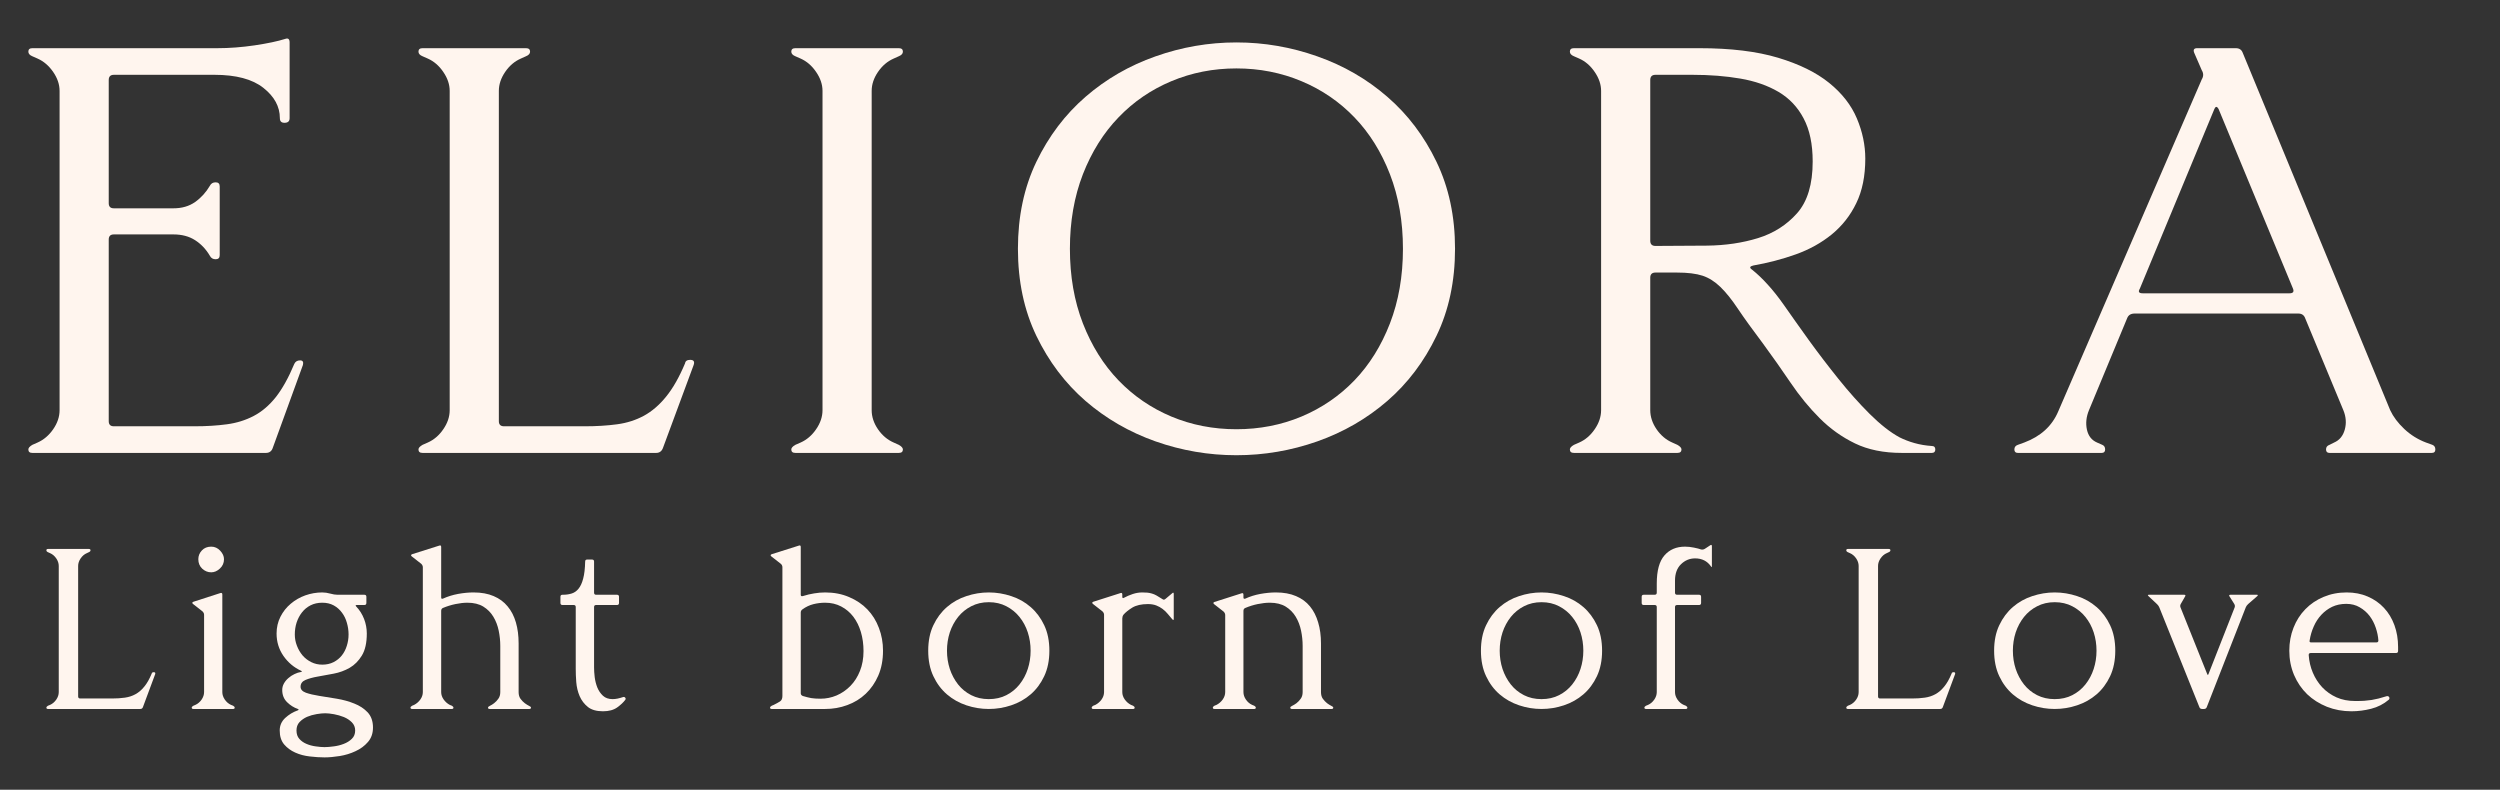
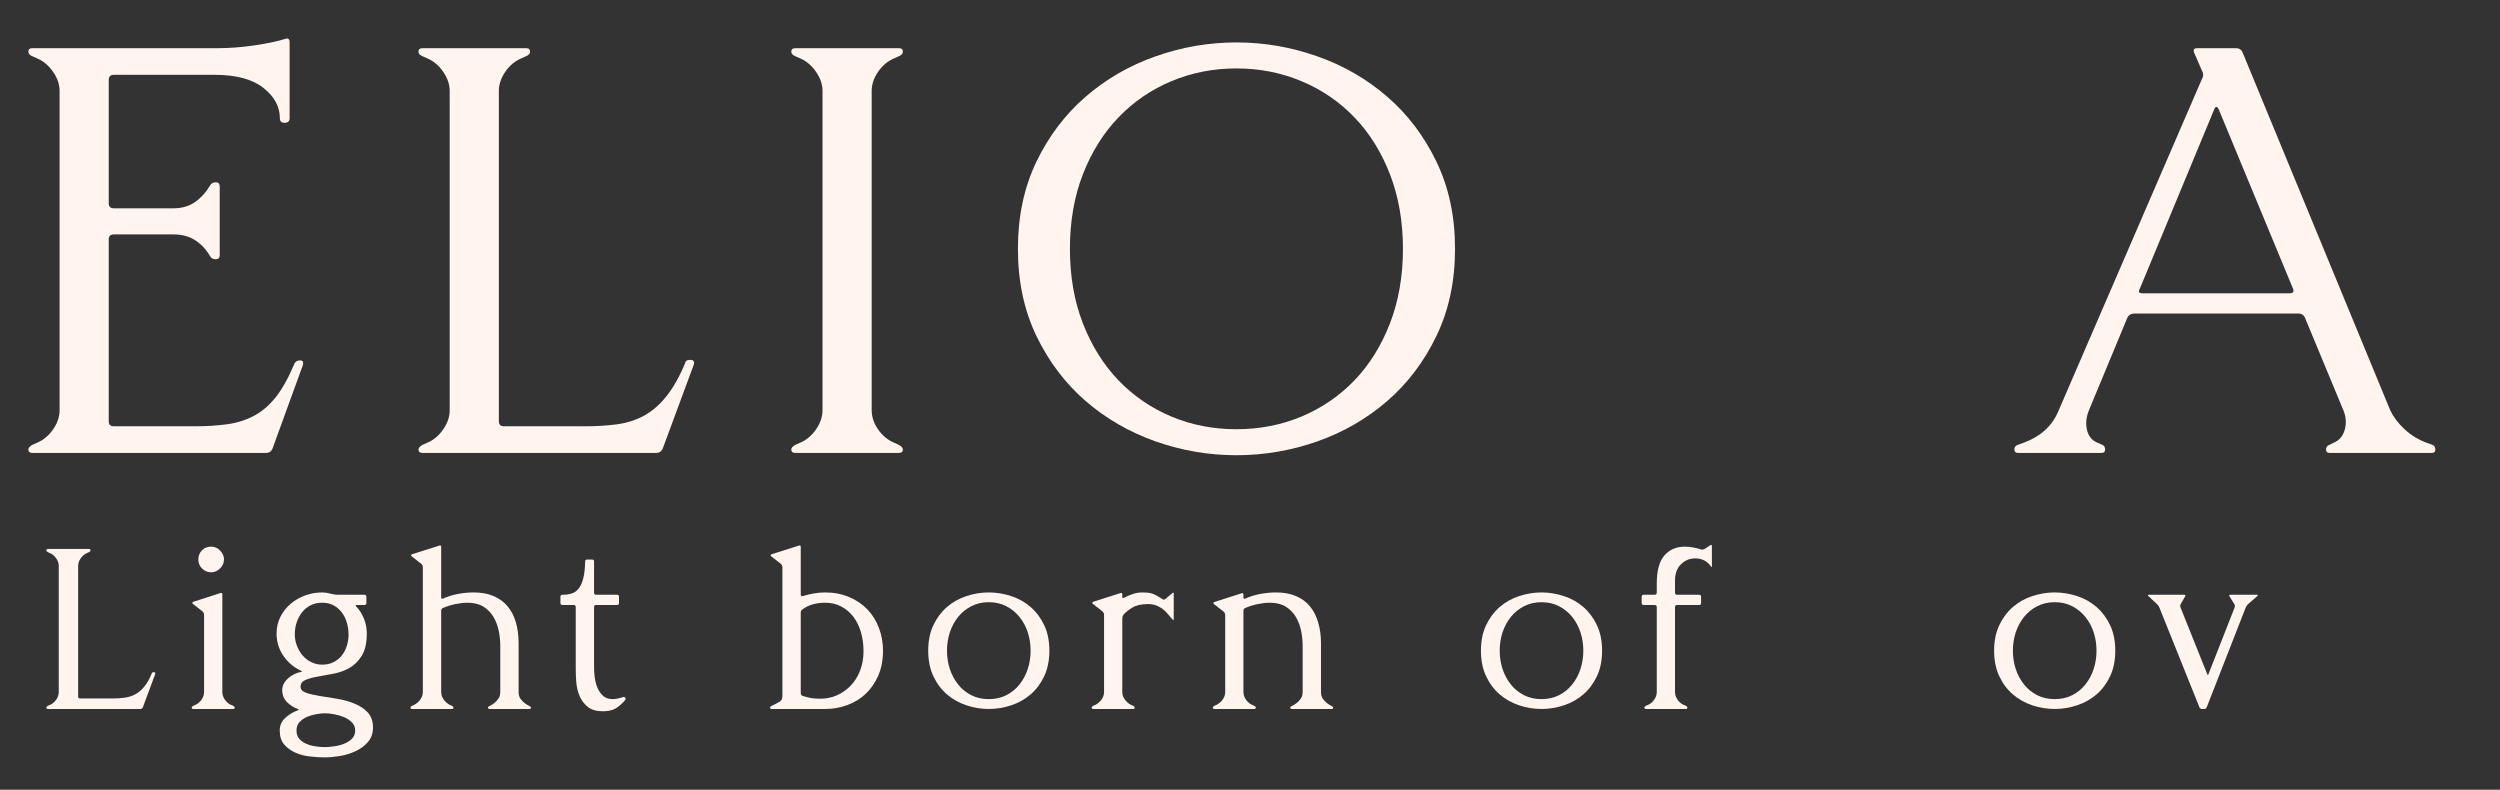
<svg xmlns="http://www.w3.org/2000/svg" height="117.75" width="372.75" style="max-height: 500px" zoomAndPan="magnify" viewBox="5.25 130.5 372.75 117.75" preserveAspectRatio="xMidYMid meet" version="1.0">
  <rect x="5.25" y="130.5" width="372.75" height="117.75" fill="#333333" stroke="none" />
  <defs>
    <g />
    <clipPath id="b5b43a7bcf">
      <path d="M 5 77 L 366 77 L 366 112.52 L 5 112.52 Z M 5 77" clip-rule="nonzero" />
    </clipPath>
    <clipPath id="b657cf84d6">
      <rect x="0" width="361" y="0" height="36" />
    </clipPath>
    <clipPath id="b8ca70f55b">
      <rect x="0" width="370" y="0" height="113" />
    </clipPath>
  </defs>
  <g transform="matrix(1, 0, 0, 1, 5, 133)">
    <g clip-path="url(#b8ca70f55b)">
      <g fill="#fff5ee" fill-opacity="1">
        <g transform="translate(0.853, 65.029)">
          <g>
            <path d="M 5 -1.547 C 5.914 -1.953 6.691 -2.613 7.328 -3.531 C 7.961 -4.445 8.281 -5.395 8.281 -6.375 L 8.281 -53.969 C 8.281 -54.938 7.961 -55.879 7.328 -56.797 C 6.691 -57.723 5.914 -58.391 5 -58.797 L 4.219 -59.141 C 3.82 -59.305 3.625 -59.535 3.625 -59.828 C 3.625 -60.172 3.82 -60.344 4.219 -60.344 L 31.812 -60.344 C 33.594 -60.344 35.441 -60.484 37.359 -60.766 C 39.285 -61.055 40.797 -61.375 41.891 -61.719 C 42.348 -61.895 42.578 -61.723 42.578 -61.203 L 42.578 -49.906 C 42.578 -49.445 42.32 -49.219 41.812 -49.219 C 41.352 -49.219 41.125 -49.445 41.125 -49.906 C 41.125 -51.633 40.301 -53.145 38.656 -54.438 C 37.02 -55.727 34.594 -56.375 31.375 -56.375 L 16.375 -56.375 C 15.863 -56.375 15.609 -56.113 15.609 -55.594 L 15.609 -37.234 C 15.609 -36.723 15.863 -36.469 16.375 -36.469 L 25.25 -36.469 C 26.52 -36.469 27.598 -36.781 28.484 -37.406 C 29.379 -38.039 30.113 -38.848 30.688 -39.828 C 30.863 -40.172 31.148 -40.344 31.547 -40.344 C 31.953 -40.344 32.156 -40.141 32.156 -39.734 L 32.156 -29.484 C 32.156 -29.078 31.953 -28.875 31.547 -28.875 C 31.148 -28.875 30.863 -29.047 30.688 -29.391 C 30.113 -30.367 29.379 -31.145 28.484 -31.719 C 27.598 -32.289 26.52 -32.578 25.25 -32.578 L 16.375 -32.578 C 15.863 -32.578 15.609 -32.32 15.609 -31.812 L 15.609 -4.734 C 15.609 -4.223 15.863 -3.969 16.375 -3.969 L 28.359 -3.969 C 30.141 -3.969 31.758 -4.066 33.219 -4.266 C 34.688 -4.461 36.023 -4.879 37.234 -5.516 C 38.441 -6.148 39.535 -7.082 40.516 -8.312 C 41.492 -9.551 42.414 -11.207 43.281 -13.281 C 43.445 -13.625 43.734 -13.797 44.141 -13.797 C 44.535 -13.797 44.676 -13.566 44.562 -13.109 L 40.078 -0.781 C 39.91 -0.258 39.566 0 39.047 0 L 4.219 0 C 3.82 0 3.625 -0.172 3.625 -0.516 C 3.625 -0.742 3.82 -0.973 4.219 -1.203 Z M 5 -1.547" />
          </g>
        </g>
      </g>
      <g fill="#fff5ee" fill-opacity="1">
        <g transform="translate(58.94, 65.029)">
          <g>
            <path d="M 5.094 -1.547 C 6.008 -1.953 6.781 -2.613 7.406 -3.531 C 8.039 -4.445 8.359 -5.395 8.359 -6.375 L 8.359 -53.969 C 8.359 -54.938 8.039 -55.879 7.406 -56.797 C 6.781 -57.723 6.008 -58.391 5.094 -58.797 L 4.312 -59.141 C 3.906 -59.305 3.703 -59.535 3.703 -59.828 C 3.703 -60.172 3.906 -60.344 4.312 -60.344 L 19.734 -60.344 C 20.141 -60.344 20.344 -60.172 20.344 -59.828 C 20.344 -59.535 20.141 -59.305 19.734 -59.141 L 18.969 -58.797 C 18.039 -58.391 17.258 -57.723 16.625 -56.797 C 16 -55.879 15.688 -54.938 15.688 -53.969 L 15.688 -4.734 C 15.688 -4.223 15.945 -3.969 16.469 -3.969 L 28.453 -3.969 C 30.234 -3.969 31.852 -4.066 33.312 -4.266 C 34.781 -4.461 36.117 -4.891 37.328 -5.547 C 38.535 -6.211 39.641 -7.164 40.641 -8.406 C 41.648 -9.645 42.586 -11.297 43.453 -13.359 C 43.504 -13.703 43.758 -13.875 44.219 -13.875 C 44.738 -13.875 44.91 -13.617 44.734 -13.109 L 40.172 -0.781 C 39.992 -0.258 39.648 0 39.141 0 L 4.312 0 C 3.906 0 3.703 -0.172 3.703 -0.516 C 3.703 -0.742 3.906 -0.973 4.312 -1.203 Z M 5.094 -1.547" />
          </g>
        </g>
      </g>
      <g fill="#fff5ee" fill-opacity="1">
        <g transform="translate(114.528, 65.029)">
          <g>
            <path d="M 5.094 -1.547 C 6.008 -1.953 6.781 -2.613 7.406 -3.531 C 8.039 -4.445 8.359 -5.395 8.359 -6.375 L 8.359 -53.969 C 8.359 -54.938 8.039 -55.879 7.406 -56.797 C 6.781 -57.723 6.008 -58.391 5.094 -58.797 L 4.312 -59.141 C 3.906 -59.305 3.703 -59.535 3.703 -59.828 C 3.703 -60.172 3.906 -60.344 4.312 -60.344 L 19.734 -60.344 C 20.141 -60.344 20.344 -60.172 20.344 -59.828 C 20.344 -59.535 20.141 -59.305 19.734 -59.141 L 18.969 -58.797 C 18.039 -58.391 17.258 -57.723 16.625 -56.797 C 16 -55.879 15.688 -54.938 15.688 -53.969 L 15.688 -6.375 C 15.688 -5.395 16 -4.445 16.625 -3.531 C 17.258 -2.613 18.039 -1.953 18.969 -1.547 L 19.734 -1.203 C 20.141 -0.973 20.344 -0.742 20.344 -0.516 C 20.344 -0.172 20.141 0 19.734 0 L 4.312 0 C 3.906 0 3.703 -0.172 3.703 -0.516 C 3.703 -0.742 3.906 -0.973 4.312 -1.203 Z M 5.094 -1.547" />
          </g>
        </g>
      </g>
      <g fill="#fff5ee" fill-opacity="1">
        <g transform="translate(148.054, 65.029)">
          <g>
            <path d="M 3.969 -30.438 C 3.969 -35.258 4.883 -39.582 6.719 -43.406 C 8.562 -47.227 11.004 -50.457 14.047 -53.094 C 17.098 -55.738 20.578 -57.75 24.484 -59.125 C 28.391 -60.508 32.41 -61.203 36.547 -61.203 C 40.68 -61.203 44.703 -60.508 48.609 -59.125 C 52.523 -57.75 56.004 -55.738 59.047 -53.094 C 62.098 -50.457 64.539 -47.227 66.375 -43.406 C 68.219 -39.582 69.141 -35.258 69.141 -30.438 C 69.141 -25.602 68.219 -21.273 66.375 -17.453 C 64.539 -13.629 62.098 -10.395 59.047 -7.75 C 56.004 -5.113 52.523 -3.102 48.609 -1.719 C 44.703 -0.344 40.68 0.344 36.547 0.344 C 32.41 0.344 28.391 -0.344 24.484 -1.719 C 20.578 -3.102 17.098 -5.113 14.047 -7.75 C 11.004 -10.395 8.562 -13.629 6.719 -17.453 C 4.883 -21.273 3.969 -25.602 3.969 -30.438 Z M 36.547 -3.531 C 39.992 -3.531 43.227 -4.16 46.25 -5.422 C 49.27 -6.691 51.898 -8.488 54.141 -10.812 C 56.379 -13.145 58.145 -15.977 59.438 -19.312 C 60.727 -22.645 61.375 -26.352 61.375 -30.438 C 61.375 -34.508 60.727 -38.211 59.438 -41.547 C 58.145 -44.879 56.379 -47.707 54.141 -50.031 C 51.898 -52.363 49.27 -54.16 46.25 -55.422 C 43.227 -56.691 39.992 -57.328 36.547 -57.328 C 33.098 -57.328 29.863 -56.691 26.844 -55.422 C 23.832 -54.16 21.207 -52.363 18.969 -50.031 C 16.727 -47.707 14.957 -44.879 13.656 -41.547 C 12.363 -38.211 11.719 -34.508 11.719 -30.438 C 11.719 -26.352 12.363 -22.645 13.656 -19.312 C 14.957 -15.977 16.727 -13.145 18.969 -10.812 C 21.207 -8.488 23.832 -6.691 26.844 -5.422 C 29.863 -4.16 33.098 -3.531 36.547 -3.531 Z M 36.547 -3.531" />
          </g>
        </g>
      </g>
      <g fill="#fff5ee" fill-opacity="1">
        <g transform="translate(230.615, 65.029)">
          <g>
-             <path d="M 5.094 -1.547 C 6.008 -1.953 6.781 -2.613 7.406 -3.531 C 8.039 -4.445 8.359 -5.395 8.359 -6.375 L 8.359 -53.969 C 8.359 -54.938 8.039 -55.879 7.406 -56.797 C 6.781 -57.723 6.008 -58.391 5.094 -58.797 L 4.312 -59.141 C 3.906 -59.305 3.703 -59.535 3.703 -59.828 C 3.703 -60.172 3.906 -60.344 4.312 -60.344 L 23.016 -60.344 C 27.672 -60.344 31.578 -59.867 34.734 -58.922 C 37.898 -57.973 40.441 -56.723 42.359 -55.172 C 44.285 -53.617 45.664 -51.848 46.5 -49.859 C 47.332 -47.879 47.75 -45.883 47.75 -43.875 C 47.75 -41.289 47.301 -39.078 46.406 -37.234 C 45.52 -35.398 44.301 -33.848 42.75 -32.578 C 41.195 -31.316 39.414 -30.328 37.406 -29.609 C 35.395 -28.891 33.27 -28.332 31.031 -27.938 C 30.508 -27.812 30.453 -27.609 30.859 -27.328 C 31.66 -26.691 32.445 -25.941 33.219 -25.078 C 34 -24.223 34.797 -23.219 35.609 -22.062 C 36.691 -20.508 37.938 -18.754 39.344 -16.797 C 40.758 -14.848 42.227 -12.926 43.75 -11.031 C 45.27 -9.133 46.82 -7.395 48.406 -5.812 C 49.988 -4.238 51.469 -3.078 52.844 -2.328 C 53.531 -1.984 54.273 -1.695 55.078 -1.469 C 55.891 -1.238 56.754 -1.094 57.672 -1.031 C 58.016 -1.031 58.188 -0.859 58.188 -0.516 C 58.188 -0.172 58.016 0 57.672 0 L 53.188 0 C 50.488 0 48.16 -0.473 46.203 -1.422 C 44.254 -2.367 42.504 -3.617 40.953 -5.172 C 39.398 -6.723 37.961 -8.473 36.641 -10.422 C 35.316 -12.379 33.938 -14.336 32.5 -16.297 C 30.945 -18.359 29.707 -20.078 28.781 -21.453 C 27.863 -22.836 26.988 -23.93 26.156 -24.734 C 25.32 -25.547 24.43 -26.109 23.484 -26.422 C 22.535 -26.734 21.258 -26.891 19.656 -26.891 L 16.469 -26.891 C 15.945 -26.891 15.688 -26.633 15.688 -26.125 L 15.688 -6.375 C 15.688 -5.395 16 -4.445 16.625 -3.531 C 17.258 -2.613 18.039 -1.953 18.969 -1.547 L 19.734 -1.203 C 20.141 -0.973 20.344 -0.742 20.344 -0.516 C 20.344 -0.172 20.141 0 19.734 0 L 4.312 0 C 3.906 0 3.703 -0.172 3.703 -0.516 C 3.703 -0.742 3.906 -0.973 4.312 -1.203 Z M 15.688 -31.641 C 15.688 -31.117 15.945 -30.859 16.469 -30.859 C 18.875 -30.859 21.441 -30.875 24.172 -30.906 C 26.91 -30.938 29.441 -31.312 31.766 -32.031 C 34.086 -32.75 36.023 -33.984 37.578 -35.734 C 39.129 -37.484 39.906 -40.055 39.906 -43.453 C 39.906 -46.035 39.457 -48.172 38.562 -49.859 C 37.676 -51.555 36.426 -52.879 34.812 -53.828 C 33.207 -54.773 31.312 -55.438 29.125 -55.812 C 26.945 -56.188 24.566 -56.375 21.984 -56.375 L 16.469 -56.375 C 15.945 -56.375 15.688 -56.113 15.688 -55.594 Z M 15.688 -31.641" />
-           </g>
+             </g>
        </g>
      </g>
      <g fill="#fff5ee" fill-opacity="1">
        <g transform="translate(299.906, 65.029)">
          <g>
            <path d="M 2.156 -1.547 C 4.625 -2.473 6.316 -4.023 7.234 -6.203 L 28.625 -55.688 C 28.906 -56.145 28.906 -56.602 28.625 -57.062 L 27.5 -59.656 C 27.32 -60.113 27.469 -60.344 27.938 -60.344 L 33.703 -60.344 C 34.223 -60.344 34.566 -60.113 34.734 -59.656 L 56.719 -6.375 C 57.176 -5.395 57.879 -4.457 58.828 -3.562 C 59.773 -2.676 60.852 -2.004 62.062 -1.547 L 63.016 -1.203 C 63.305 -1.086 63.453 -0.859 63.453 -0.516 C 63.453 -0.172 63.273 0 62.922 0 L 47.672 0 C 47.328 0 47.156 -0.172 47.156 -0.516 C 47.156 -0.859 47.328 -1.086 47.672 -1.203 L 48.359 -1.547 C 49.16 -1.891 49.691 -2.535 49.953 -3.484 C 50.211 -4.43 50.141 -5.395 49.734 -6.375 L 44.047 -20.078 C 43.879 -20.547 43.535 -20.781 43.016 -20.781 L 18.625 -20.781 C 18.051 -20.781 17.676 -20.547 17.5 -20.078 L 11.812 -6.375 C 11.406 -5.395 11.301 -4.43 11.5 -3.484 C 11.707 -2.535 12.211 -1.891 13.016 -1.547 L 13.797 -1.203 C 14.078 -1.086 14.219 -0.859 14.219 -0.516 C 14.219 -0.172 14.047 0 13.703 0 L 1.203 0 C 0.859 0 0.688 -0.172 0.688 -0.516 C 0.688 -0.859 0.859 -1.086 1.203 -1.203 Z M 41.719 -23.797 C 42.238 -23.797 42.41 -24.023 42.234 -24.484 L 31.125 -51.297 C 30.895 -51.691 30.691 -51.691 30.516 -51.297 L 19.391 -24.484 C 19.109 -24.023 19.254 -23.797 19.828 -23.797 Z M 41.719 -23.797" />
          </g>
        </g>
      </g>
      <g clip-path="url(#b5b43a7bcf)">
        <g transform="matrix(1, 0, 0, 1, 5, 77)">
          <g clip-path="url(#b657cf84d6)">
            <g fill="#fff5ee" fill-opacity="1">
              <g transform="translate(0.698, 26.208)">
                <g>
                  <path d="M 2.016 -0.609 C 2.379 -0.773 2.688 -1.035 2.938 -1.391 C 3.188 -1.754 3.312 -2.129 3.312 -2.516 L 3.312 -21.328 C 3.312 -21.711 3.188 -22.086 2.938 -22.453 C 2.688 -22.816 2.379 -23.078 2.016 -23.234 L 1.703 -23.375 C 1.547 -23.445 1.469 -23.539 1.469 -23.656 C 1.469 -23.789 1.547 -23.859 1.703 -23.859 L 7.797 -23.859 C 7.961 -23.859 8.047 -23.789 8.047 -23.656 C 8.047 -23.539 7.961 -23.445 7.797 -23.375 L 7.5 -23.234 C 7.133 -23.078 6.828 -22.816 6.578 -22.453 C 6.328 -22.086 6.203 -21.711 6.203 -21.328 L 6.203 -1.875 C 6.203 -1.664 6.305 -1.562 6.516 -1.562 L 11.25 -1.562 C 11.945 -1.562 12.586 -1.602 13.172 -1.688 C 13.754 -1.77 14.281 -1.941 14.75 -2.203 C 15.227 -2.461 15.664 -2.836 16.062 -3.328 C 16.469 -3.816 16.836 -4.469 17.172 -5.281 C 17.191 -5.414 17.297 -5.484 17.484 -5.484 C 17.68 -5.484 17.75 -5.383 17.688 -5.188 L 15.875 -0.312 C 15.812 -0.102 15.676 0 15.469 0 L 1.703 0 C 1.547 0 1.469 -0.066 1.469 -0.203 C 1.469 -0.297 1.547 -0.391 1.703 -0.484 Z M 2.016 -0.609" />
                </g>
              </g>
            </g>
            <g fill="#fff5ee" fill-opacity="1">
              <g transform="translate(22.476, 26.208)">
                <g>
                  <path d="M 4.266 -20.375 C 3.766 -20.375 3.316 -20.555 2.922 -20.922 C 2.535 -21.285 2.344 -21.754 2.344 -22.328 C 2.344 -22.828 2.52 -23.266 2.875 -23.641 C 3.227 -24.016 3.691 -24.203 4.266 -24.203 C 4.785 -24.203 5.234 -24 5.609 -23.594 C 5.984 -23.195 6.172 -22.773 6.172 -22.328 C 6.172 -21.773 5.969 -21.312 5.562 -20.938 C 5.164 -20.562 4.734 -20.375 4.266 -20.375 Z M 1.906 -0.609 C 2.27 -0.773 2.578 -1.035 2.828 -1.391 C 3.078 -1.754 3.203 -2.129 3.203 -2.516 L 3.203 -14.047 C 3.203 -14.223 3.125 -14.391 2.969 -14.547 L 1.531 -15.672 C 1.395 -15.805 1.422 -15.91 1.609 -15.984 L 5.625 -17.281 C 5.82 -17.344 5.922 -17.273 5.922 -17.078 L 5.922 -2.516 C 5.922 -2.129 6.047 -1.754 6.297 -1.391 C 6.547 -1.035 6.852 -0.773 7.219 -0.609 L 7.531 -0.484 C 7.688 -0.391 7.766 -0.297 7.766 -0.203 C 7.766 -0.066 7.688 0 7.531 0 L 1.609 0 C 1.441 0 1.359 -0.066 1.359 -0.203 C 1.359 -0.297 1.441 -0.391 1.609 -0.484 Z M 1.906 -0.609" />
                </g>
              </g>
            </g>
            <g fill="#fff5ee" fill-opacity="1">
              <g transform="translate(34.815, 26.208)">
                <g>
                  <path d="M 14.75 -17.031 C 14.957 -17.031 15.062 -16.93 15.062 -16.734 L 15.062 -15.812 C 15.062 -15.602 14.957 -15.5 14.75 -15.5 L 13.625 -15.5 C 13.445 -15.5 13.414 -15.43 13.531 -15.297 C 14.051 -14.754 14.445 -14.129 14.719 -13.422 C 14.988 -12.723 15.125 -12 15.125 -11.25 C 15.125 -9.863 14.879 -8.77 14.391 -7.969 C 13.91 -7.176 13.305 -6.566 12.578 -6.141 C 11.848 -5.723 11.051 -5.43 10.188 -5.266 C 9.32 -5.098 8.523 -4.953 7.797 -4.828 C 7.078 -4.703 6.473 -4.535 5.984 -4.328 C 5.492 -4.117 5.25 -3.781 5.25 -3.312 C 5.25 -2.914 5.516 -2.617 6.047 -2.422 C 6.578 -2.234 7.238 -2.078 8.031 -1.953 C 8.832 -1.828 9.703 -1.688 10.641 -1.531 C 11.586 -1.375 12.457 -1.133 13.25 -0.812 C 14.051 -0.5 14.719 -0.062 15.25 0.5 C 15.781 1.07 16.047 1.828 16.047 2.766 C 16.047 3.629 15.797 4.348 15.297 4.922 C 14.797 5.504 14.176 5.961 13.438 6.297 C 12.707 6.641 11.926 6.879 11.094 7.016 C 10.258 7.148 9.504 7.219 8.828 7.219 C 8.141 7.219 7.406 7.172 6.625 7.078 C 5.844 6.992 5.117 6.801 4.453 6.5 C 3.797 6.207 3.242 5.801 2.797 5.281 C 2.359 4.758 2.141 4.066 2.141 3.203 C 2.141 2.473 2.41 1.852 2.953 1.344 C 3.504 0.832 4.133 0.453 4.844 0.203 C 5 0.141 5 0.07 4.844 0 C 4.25 -0.207 3.711 -0.547 3.234 -1.016 C 2.754 -1.492 2.516 -2.098 2.516 -2.828 C 2.516 -3.172 2.598 -3.492 2.766 -3.797 C 2.941 -4.109 3.164 -4.379 3.438 -4.609 C 3.707 -4.848 4.008 -5.047 4.344 -5.203 C 4.676 -5.367 5 -5.473 5.312 -5.516 C 5.477 -5.547 5.488 -5.602 5.344 -5.688 C 4.258 -6.188 3.375 -6.93 2.688 -7.922 C 2.008 -8.91 1.672 -10.02 1.672 -11.25 C 1.672 -12.156 1.863 -12.988 2.25 -13.75 C 2.633 -14.508 3.145 -15.156 3.781 -15.688 C 4.414 -16.227 5.141 -16.645 5.953 -16.938 C 6.773 -17.227 7.617 -17.375 8.484 -17.375 C 8.867 -17.375 9.266 -17.316 9.672 -17.203 C 10.086 -17.086 10.441 -17.031 10.734 -17.031 Z M 8.484 -6.609 C 9.117 -6.609 9.68 -6.734 10.172 -6.984 C 10.66 -7.234 11.066 -7.562 11.391 -7.969 C 11.723 -8.383 11.973 -8.863 12.141 -9.406 C 12.316 -9.945 12.406 -10.516 12.406 -11.109 C 12.406 -11.703 12.32 -12.281 12.156 -12.844 C 12 -13.414 11.754 -13.922 11.422 -14.359 C 11.098 -14.805 10.691 -15.164 10.203 -15.438 C 9.711 -15.707 9.141 -15.844 8.484 -15.844 C 7.828 -15.844 7.242 -15.711 6.734 -15.453 C 6.223 -15.191 5.797 -14.836 5.453 -14.391 C 5.109 -13.953 4.844 -13.445 4.656 -12.875 C 4.477 -12.312 4.391 -11.723 4.391 -11.109 C 4.391 -10.535 4.492 -9.977 4.703 -9.438 C 4.91 -8.895 5.191 -8.41 5.547 -7.984 C 5.91 -7.566 6.344 -7.234 6.844 -6.984 C 7.344 -6.734 7.891 -6.609 8.484 -6.609 Z M 4.641 3.203 C 4.641 3.723 4.781 4.141 5.062 4.453 C 5.344 4.773 5.695 5.023 6.125 5.203 C 6.562 5.391 7.023 5.516 7.516 5.578 C 8.004 5.648 8.441 5.688 8.828 5.688 C 9.211 5.688 9.664 5.648 10.188 5.578 C 10.707 5.516 11.207 5.391 11.688 5.203 C 12.164 5.023 12.566 4.773 12.891 4.453 C 13.223 4.141 13.391 3.723 13.391 3.203 C 13.391 2.723 13.223 2.316 12.891 1.984 C 12.566 1.66 12.172 1.398 11.703 1.203 C 11.234 1.016 10.742 0.875 10.234 0.781 C 9.723 0.688 9.285 0.641 8.922 0.641 C 8.566 0.641 8.141 0.68 7.641 0.766 C 7.141 0.848 6.664 0.984 6.219 1.172 C 5.781 1.367 5.406 1.629 5.094 1.953 C 4.789 2.285 4.641 2.703 4.641 3.203 Z M 4.641 3.203" />
                </g>
              </g>
            </g>
            <g fill="#fff5ee" fill-opacity="1">
              <g transform="translate(55.264, 26.208)">
                <g>
                  <path d="M 1.734 -0.609 C 2.098 -0.797 2.406 -1.062 2.656 -1.406 C 2.906 -1.758 3.031 -2.129 3.031 -2.516 L 3.031 -21.125 C 3.031 -21.312 2.953 -21.484 2.797 -21.641 L 1.359 -22.766 C 1.223 -22.898 1.25 -23.004 1.438 -23.078 L 5.484 -24.359 C 5.672 -24.43 5.766 -24.363 5.766 -24.156 L 5.766 -16.625 C 5.766 -16.445 5.852 -16.391 6.031 -16.453 C 6.738 -16.773 7.492 -17.008 8.297 -17.156 C 9.098 -17.301 9.863 -17.375 10.594 -17.375 C 11.758 -17.375 12.758 -17.191 13.594 -16.828 C 14.438 -16.473 15.129 -15.961 15.672 -15.297 C 16.223 -14.641 16.633 -13.844 16.906 -12.906 C 17.176 -11.977 17.312 -10.938 17.312 -9.781 L 17.312 -2.516 C 17.312 -2.109 17.406 -1.773 17.594 -1.516 C 17.789 -1.254 18.004 -1.035 18.234 -0.859 C 18.461 -0.691 18.672 -0.562 18.859 -0.469 C 19.055 -0.383 19.156 -0.297 19.156 -0.203 C 19.156 -0.066 19.07 0 18.906 0 L 12.984 0 C 12.828 0 12.75 -0.066 12.75 -0.203 C 12.75 -0.297 12.844 -0.383 13.031 -0.469 C 13.227 -0.562 13.438 -0.691 13.656 -0.859 C 13.883 -1.035 14.094 -1.254 14.281 -1.516 C 14.477 -1.773 14.578 -2.109 14.578 -2.516 L 14.578 -9.406 C 14.578 -10.156 14.5 -10.91 14.344 -11.672 C 14.188 -12.43 13.922 -13.125 13.547 -13.75 C 13.172 -14.375 12.672 -14.879 12.047 -15.266 C 11.422 -15.648 10.629 -15.844 9.672 -15.844 C 9.129 -15.844 8.535 -15.773 7.891 -15.641 C 7.242 -15.504 6.625 -15.312 6.031 -15.062 C 5.852 -14.988 5.766 -14.844 5.766 -14.625 L 5.766 -2.516 C 5.766 -2.129 5.891 -1.758 6.141 -1.406 C 6.391 -1.062 6.691 -0.797 7.047 -0.609 L 7.359 -0.484 C 7.516 -0.391 7.594 -0.297 7.594 -0.203 C 7.594 -0.066 7.516 0 7.359 0 L 1.438 0 C 1.27 0 1.188 -0.066 1.188 -0.203 C 1.188 -0.297 1.27 -0.391 1.438 -0.484 Z M 1.734 -0.609" />
                </g>
              </g>
            </g>
            <g fill="#fff5ee" fill-opacity="1">
              <g transform="translate(77.826, 26.208)">
                <g>
                  <path d="M 3.266 -15.203 C 3.266 -15.398 3.164 -15.5 2.969 -15.5 L 1.297 -15.5 C 1.086 -15.5 0.984 -15.602 0.984 -15.812 L 0.984 -16.734 C 0.984 -16.93 1.086 -17.031 1.297 -17.031 L 1.391 -17.031 C 1.848 -17.031 2.273 -17.094 2.672 -17.219 C 3.066 -17.344 3.406 -17.582 3.688 -17.938 C 3.977 -18.289 4.207 -18.789 4.375 -19.438 C 4.551 -20.082 4.648 -20.93 4.672 -21.984 C 4.672 -22.18 4.77 -22.281 4.969 -22.281 L 5.688 -22.281 C 5.895 -22.281 6 -22.18 6 -21.984 L 6 -17.344 C 6 -17.133 6.098 -17.031 6.297 -17.031 L 9.406 -17.031 C 9.613 -17.031 9.719 -16.93 9.719 -16.734 L 9.719 -15.812 C 9.719 -15.602 9.613 -15.5 9.406 -15.5 L 6.297 -15.5 C 6.098 -15.5 6 -15.398 6 -15.203 L 6 -6.172 C 6 -5.766 6.031 -5.285 6.094 -4.734 C 6.164 -4.191 6.297 -3.68 6.484 -3.203 C 6.68 -2.723 6.961 -2.312 7.328 -1.969 C 7.691 -1.633 8.172 -1.469 8.766 -1.469 C 8.984 -1.469 9.227 -1.492 9.5 -1.547 C 9.781 -1.609 10.047 -1.68 10.297 -1.766 C 10.43 -1.816 10.539 -1.797 10.625 -1.703 C 10.719 -1.609 10.734 -1.504 10.672 -1.391 C 10.391 -1.004 9.984 -0.617 9.453 -0.234 C 8.922 0.148 8.211 0.344 7.328 0.344 C 6.367 0.344 5.617 0.129 5.078 -0.297 C 4.535 -0.734 4.125 -1.273 3.844 -1.922 C 3.57 -2.566 3.406 -3.258 3.344 -4 C 3.289 -4.738 3.266 -5.414 3.266 -6.031 Z M 3.266 -15.203" />
                </g>
              </g>
            </g>
            <g fill="#fff5ee" fill-opacity="1">
              <g transform="translate(93.027, 26.208)">
                <g />
              </g>
            </g>
            <g fill="#fff5ee" fill-opacity="1">
              <g transform="translate(108.876, 26.208)">
                <g>
-                   <path d="M 1.734 -0.609 C 2.117 -0.797 2.43 -0.969 2.672 -1.125 C 2.91 -1.281 3.031 -1.551 3.031 -1.938 L 3.031 -21.125 C 3.031 -21.332 2.953 -21.504 2.797 -21.641 L 1.359 -22.766 C 1.223 -22.898 1.25 -23.004 1.438 -23.078 L 5.484 -24.359 C 5.672 -24.43 5.766 -24.363 5.766 -24.156 L 5.766 -17.031 C 5.766 -16.852 5.863 -16.785 6.062 -16.828 C 6.656 -17.016 7.223 -17.148 7.766 -17.234 C 8.316 -17.328 8.863 -17.375 9.406 -17.375 C 10.719 -17.375 11.906 -17.145 12.969 -16.688 C 14.039 -16.238 14.953 -15.625 15.703 -14.844 C 16.453 -14.062 17.023 -13.141 17.422 -12.078 C 17.828 -11.023 18.031 -9.895 18.031 -8.688 C 18.031 -7.301 17.797 -6.066 17.328 -4.984 C 16.859 -3.91 16.234 -3.004 15.453 -2.266 C 14.672 -1.523 13.754 -0.961 12.703 -0.578 C 11.66 -0.191 10.562 0 9.406 0 L 1.438 0 C 1.27 0 1.188 -0.066 1.188 -0.203 C 1.188 -0.297 1.27 -0.391 1.438 -0.484 Z M 5.766 -2.344 C 5.766 -2.164 5.863 -2.031 6.062 -1.938 C 6.52 -1.801 6.938 -1.695 7.312 -1.625 C 7.688 -1.562 8.156 -1.531 8.719 -1.531 C 9.539 -1.531 10.336 -1.691 11.109 -2.016 C 11.879 -2.348 12.566 -2.82 13.172 -3.438 C 13.773 -4.051 14.25 -4.797 14.594 -5.672 C 14.945 -6.547 15.125 -7.531 15.125 -8.625 C 15.125 -9.645 14.992 -10.594 14.734 -11.469 C 14.473 -12.344 14.098 -13.102 13.609 -13.75 C 13.117 -14.395 12.516 -14.906 11.797 -15.281 C 11.086 -15.656 10.289 -15.844 9.406 -15.844 C 8.812 -15.844 8.223 -15.77 7.641 -15.625 C 7.066 -15.477 6.531 -15.223 6.031 -14.859 C 5.852 -14.742 5.766 -14.582 5.766 -14.375 Z M 5.766 -2.344" />
+                   <path d="M 1.734 -0.609 C 2.117 -0.797 2.43 -0.969 2.672 -1.125 C 2.91 -1.281 3.031 -1.551 3.031 -1.938 L 3.031 -21.125 C 3.031 -21.332 2.953 -21.504 2.797 -21.641 L 1.359 -22.766 C 1.223 -22.898 1.25 -23.004 1.438 -23.078 L 5.484 -24.359 C 5.672 -24.43 5.766 -24.363 5.766 -24.156 L 5.766 -17.031 C 5.766 -16.852 5.863 -16.785 6.062 -16.828 C 6.656 -17.016 7.223 -17.148 7.766 -17.234 C 8.316 -17.328 8.863 -17.375 9.406 -17.375 C 10.719 -17.375 11.906 -17.145 12.969 -16.688 C 14.039 -16.238 14.953 -15.625 15.703 -14.844 C 16.453 -14.062 17.023 -13.141 17.422 -12.078 C 17.828 -11.023 18.031 -9.895 18.031 -8.688 C 18.031 -7.301 17.797 -6.066 17.328 -4.984 C 16.859 -3.91 16.234 -3.004 15.453 -2.266 C 14.672 -1.523 13.754 -0.961 12.703 -0.578 C 11.66 -0.191 10.562 0 9.406 0 L 1.438 0 C 1.27 0 1.188 -0.066 1.188 -0.203 C 1.188 -0.297 1.27 -0.391 1.438 -0.484 M 5.766 -2.344 C 5.766 -2.164 5.863 -2.031 6.062 -1.938 C 6.52 -1.801 6.938 -1.695 7.312 -1.625 C 7.688 -1.562 8.156 -1.531 8.719 -1.531 C 9.539 -1.531 10.336 -1.691 11.109 -2.016 C 11.879 -2.348 12.566 -2.82 13.172 -3.438 C 13.773 -4.051 14.25 -4.797 14.594 -5.672 C 14.945 -6.547 15.125 -7.531 15.125 -8.625 C 15.125 -9.645 14.992 -10.594 14.734 -11.469 C 14.473 -12.344 14.098 -13.102 13.609 -13.75 C 13.117 -14.395 12.516 -14.906 11.797 -15.281 C 11.086 -15.656 10.289 -15.844 9.406 -15.844 C 8.812 -15.844 8.223 -15.77 7.641 -15.625 C 7.066 -15.477 6.531 -15.223 6.031 -14.859 C 5.852 -14.742 5.766 -14.582 5.766 -14.375 Z M 5.766 -2.344" />
                </g>
              </g>
            </g>
            <g fill="#fff5ee" fill-opacity="1">
              <g transform="translate(132.086, 26.208)">
                <g>
                  <path d="M 1.562 -8.688 C 1.562 -10.145 1.816 -11.41 2.328 -12.484 C 2.836 -13.566 3.516 -14.473 4.359 -15.203 C 5.203 -15.93 6.164 -16.473 7.25 -16.828 C 8.344 -17.191 9.457 -17.375 10.594 -17.375 C 11.727 -17.375 12.844 -17.191 13.938 -16.828 C 15.031 -16.473 15.992 -15.93 16.828 -15.203 C 17.672 -14.473 18.348 -13.566 18.859 -12.484 C 19.367 -11.41 19.625 -10.145 19.625 -8.688 C 19.625 -7.238 19.367 -5.973 18.859 -4.891 C 18.348 -3.805 17.672 -2.898 16.828 -2.172 C 15.992 -1.453 15.031 -0.91 13.938 -0.547 C 12.844 -0.18 11.727 0 10.594 0 C 9.457 0 8.344 -0.18 7.25 -0.547 C 6.164 -0.91 5.203 -1.453 4.359 -2.172 C 3.516 -2.898 2.836 -3.805 2.328 -4.891 C 1.816 -5.973 1.562 -7.238 1.562 -8.688 Z M 10.594 -1.469 C 11.57 -1.469 12.445 -1.664 13.219 -2.062 C 13.988 -2.457 14.641 -2.988 15.172 -3.656 C 15.711 -4.332 16.125 -5.102 16.406 -5.969 C 16.688 -6.832 16.828 -7.738 16.828 -8.688 C 16.828 -9.645 16.688 -10.555 16.406 -11.422 C 16.125 -12.285 15.711 -13.051 15.172 -13.719 C 14.641 -14.383 13.988 -14.914 13.219 -15.312 C 12.445 -15.719 11.57 -15.922 10.594 -15.922 C 9.625 -15.922 8.75 -15.719 7.969 -15.312 C 7.195 -14.914 6.547 -14.383 6.016 -13.719 C 5.484 -13.051 5.07 -12.285 4.781 -11.422 C 4.5 -10.555 4.359 -9.645 4.359 -8.688 C 4.359 -7.738 4.5 -6.832 4.781 -5.969 C 5.07 -5.102 5.484 -4.332 6.016 -3.656 C 6.547 -2.988 7.195 -2.457 7.969 -2.062 C 8.75 -1.664 9.625 -1.469 10.594 -1.469 Z M 10.594 -1.469" />
                </g>
              </g>
            </g>
            <g fill="#fff5ee" fill-opacity="1">
              <g transform="translate(156.693, 26.208)">
                <g>
                  <path d="M 1.875 -0.609 C 2.238 -0.797 2.547 -1.062 2.797 -1.406 C 3.047 -1.758 3.172 -2.129 3.172 -2.516 L 3.172 -14.047 C 3.172 -14.223 3.094 -14.391 2.938 -14.547 L 1.5 -15.672 C 1.363 -15.805 1.383 -15.91 1.562 -15.984 L 5.625 -17.281 C 5.801 -17.344 5.891 -17.273 5.891 -17.078 L 5.891 -16.734 C 5.891 -16.523 5.984 -16.477 6.172 -16.594 C 6.555 -16.801 6.984 -16.984 7.453 -17.141 C 7.93 -17.297 8.398 -17.375 8.859 -17.375 C 9.148 -17.375 9.41 -17.363 9.641 -17.344 C 9.867 -17.32 10.098 -17.273 10.328 -17.203 C 10.555 -17.141 10.785 -17.039 11.016 -16.906 C 11.254 -16.77 11.535 -16.598 11.859 -16.391 C 12.016 -16.254 12.176 -16.266 12.344 -16.422 L 13.328 -17.25 C 13.484 -17.406 13.562 -17.367 13.562 -17.141 L 13.562 -13.422 C 13.562 -13.242 13.492 -13.223 13.359 -13.359 C 13.129 -13.629 12.898 -13.898 12.672 -14.172 C 12.453 -14.441 12.195 -14.688 11.906 -14.906 C 11.625 -15.125 11.305 -15.301 10.953 -15.438 C 10.598 -15.57 10.188 -15.641 9.719 -15.641 C 8.738 -15.641 7.957 -15.461 7.375 -15.109 C 6.801 -14.754 6.363 -14.398 6.062 -14.047 C 5.945 -13.879 5.891 -13.695 5.891 -13.5 L 5.891 -2.516 C 5.891 -2.129 6.016 -1.758 6.266 -1.406 C 6.516 -1.062 6.82 -0.797 7.188 -0.609 L 7.5 -0.484 C 7.656 -0.391 7.734 -0.297 7.734 -0.203 C 7.734 -0.066 7.656 0 7.5 0 L 1.562 0 C 1.406 0 1.328 -0.066 1.328 -0.203 C 1.328 -0.297 1.406 -0.391 1.562 -0.484 Z M 1.875 -0.609" />
                </g>
              </g>
            </g>
            <g fill="#fff5ee" fill-opacity="1">
              <g transform="translate(174.756, 26.208)">
                <g>
                  <path d="M 1.875 -0.609 C 2.238 -0.797 2.547 -1.062 2.797 -1.406 C 3.047 -1.758 3.172 -2.129 3.172 -2.516 L 3.172 -14 C 3.172 -14.188 3.094 -14.359 2.938 -14.516 L 1.5 -15.641 C 1.363 -15.773 1.383 -15.879 1.562 -15.953 L 5.625 -17.25 C 5.801 -17.312 5.891 -17.238 5.891 -17.031 L 5.891 -16.625 C 5.891 -16.445 5.984 -16.391 6.172 -16.453 C 6.867 -16.773 7.617 -17.008 8.422 -17.156 C 9.234 -17.301 10.004 -17.375 10.734 -17.375 C 11.891 -17.375 12.891 -17.191 13.734 -16.828 C 14.578 -16.473 15.27 -15.961 15.812 -15.297 C 16.352 -14.641 16.758 -13.844 17.031 -12.906 C 17.312 -11.977 17.453 -10.938 17.453 -9.781 L 17.453 -2.516 C 17.453 -2.109 17.547 -1.773 17.734 -1.516 C 17.93 -1.254 18.141 -1.035 18.359 -0.859 C 18.586 -0.691 18.797 -0.562 18.984 -0.469 C 19.18 -0.383 19.281 -0.297 19.281 -0.203 C 19.281 -0.066 19.203 0 19.047 0 L 13.125 0 C 12.957 0 12.875 -0.066 12.875 -0.203 C 12.875 -0.297 12.969 -0.383 13.156 -0.469 C 13.352 -0.562 13.566 -0.691 13.797 -0.859 C 14.023 -1.035 14.234 -1.254 14.422 -1.516 C 14.617 -1.773 14.719 -2.109 14.719 -2.516 L 14.719 -9.406 C 14.719 -10.156 14.641 -10.91 14.484 -11.672 C 14.328 -12.43 14.062 -13.125 13.688 -13.75 C 13.312 -14.375 12.812 -14.879 12.188 -15.266 C 11.562 -15.648 10.77 -15.844 9.812 -15.844 C 9.27 -15.844 8.672 -15.773 8.016 -15.641 C 7.367 -15.504 6.754 -15.312 6.172 -15.062 C 5.984 -14.988 5.891 -14.844 5.891 -14.625 L 5.891 -2.516 C 5.891 -2.129 6.016 -1.754 6.266 -1.391 C 6.516 -1.035 6.82 -0.773 7.188 -0.609 L 7.5 -0.484 C 7.656 -0.391 7.734 -0.297 7.734 -0.203 C 7.734 -0.066 7.656 0 7.5 0 L 1.562 0 C 1.406 0 1.328 -0.066 1.328 -0.203 C 1.328 -0.297 1.406 -0.391 1.562 -0.484 Z M 1.875 -0.609" />
                </g>
              </g>
            </g>
            <g fill="#fff5ee" fill-opacity="1">
              <g transform="translate(198.648, 26.208)">
                <g />
              </g>
            </g>
            <g fill="#fff5ee" fill-opacity="1">
              <g transform="translate(214.496, 26.208)">
                <g>
                  <path d="M 1.562 -8.688 C 1.562 -10.145 1.816 -11.41 2.328 -12.484 C 2.836 -13.566 3.516 -14.473 4.359 -15.203 C 5.203 -15.93 6.164 -16.473 7.25 -16.828 C 8.344 -17.191 9.457 -17.375 10.594 -17.375 C 11.727 -17.375 12.844 -17.191 13.938 -16.828 C 15.031 -16.473 15.992 -15.93 16.828 -15.203 C 17.672 -14.473 18.348 -13.566 18.859 -12.484 C 19.367 -11.41 19.625 -10.145 19.625 -8.688 C 19.625 -7.238 19.367 -5.973 18.859 -4.891 C 18.348 -3.805 17.672 -2.898 16.828 -2.172 C 15.992 -1.453 15.031 -0.91 13.938 -0.547 C 12.844 -0.18 11.727 0 10.594 0 C 9.457 0 8.344 -0.18 7.25 -0.547 C 6.164 -0.91 5.203 -1.453 4.359 -2.172 C 3.516 -2.898 2.836 -3.805 2.328 -4.891 C 1.816 -5.973 1.562 -7.238 1.562 -8.688 Z M 10.594 -1.469 C 11.57 -1.469 12.445 -1.664 13.219 -2.062 C 13.988 -2.457 14.641 -2.988 15.172 -3.656 C 15.711 -4.332 16.125 -5.102 16.406 -5.969 C 16.688 -6.832 16.828 -7.738 16.828 -8.688 C 16.828 -9.645 16.688 -10.555 16.406 -11.422 C 16.125 -12.285 15.711 -13.051 15.172 -13.719 C 14.641 -14.383 13.988 -14.914 13.219 -15.312 C 12.445 -15.719 11.57 -15.922 10.594 -15.922 C 9.625 -15.922 8.75 -15.719 7.969 -15.312 C 7.195 -14.914 6.547 -14.383 6.016 -13.719 C 5.484 -13.051 5.07 -12.285 4.781 -11.422 C 4.5 -10.555 4.359 -9.645 4.359 -8.688 C 4.359 -7.738 4.5 -6.832 4.781 -5.969 C 5.07 -5.102 5.484 -4.332 6.016 -3.656 C 6.547 -2.988 7.195 -2.457 7.969 -2.062 C 8.75 -1.664 9.625 -1.469 10.594 -1.469 Z M 10.594 -1.469" />
                </g>
              </g>
            </g>
            <g fill="#fff5ee" fill-opacity="1">
              <g transform="translate(238.899, 26.208)">
                <g>
                  <path d="M 2.078 -0.609 C 2.441 -0.773 2.75 -1.035 3 -1.391 C 3.25 -1.754 3.375 -2.129 3.375 -2.516 L 3.375 -15.203 C 3.375 -15.398 3.27 -15.5 3.062 -15.5 L 1.438 -15.5 C 1.227 -15.5 1.125 -15.602 1.125 -15.812 L 1.125 -16.734 C 1.125 -16.93 1.227 -17.031 1.438 -17.031 L 3.062 -17.031 C 3.27 -17.031 3.375 -17.133 3.375 -17.344 L 3.375 -18.703 C 3.375 -20.617 3.754 -22.016 4.516 -22.891 C 5.273 -23.766 6.301 -24.203 7.594 -24.203 C 8.008 -24.203 8.445 -24.156 8.906 -24.062 C 9.375 -23.969 9.734 -23.875 9.984 -23.781 C 10.191 -23.738 10.383 -23.773 10.562 -23.891 L 11.344 -24.406 C 11.508 -24.52 11.594 -24.473 11.594 -24.266 L 11.594 -21.297 C 11.594 -21.117 11.547 -21.109 11.453 -21.266 C 10.898 -22.055 10.113 -22.453 9.094 -22.453 C 8.281 -22.453 7.578 -22.16 6.984 -21.578 C 6.391 -21.004 6.094 -20.188 6.094 -19.125 L 6.094 -17.344 C 6.094 -17.133 6.195 -17.031 6.406 -17.031 L 9.672 -17.031 C 9.879 -17.031 9.984 -16.93 9.984 -16.734 L 9.984 -15.812 C 9.984 -15.602 9.879 -15.5 9.672 -15.5 L 6.406 -15.5 C 6.195 -15.5 6.094 -15.398 6.094 -15.203 L 6.094 -2.516 C 6.094 -2.129 6.219 -1.754 6.469 -1.391 C 6.719 -1.035 7.023 -0.773 7.391 -0.609 L 7.703 -0.484 C 7.859 -0.391 7.938 -0.297 7.938 -0.203 C 7.938 -0.066 7.859 0 7.703 0 L 1.766 0 C 1.609 0 1.531 -0.066 1.531 -0.203 C 1.531 -0.297 1.609 -0.391 1.766 -0.484 Z M 2.078 -0.609" />
                </g>
              </g>
            </g>
            <g fill="#fff5ee" fill-opacity="1">
              <g transform="translate(253.214, 26.208)">
                <g />
              </g>
            </g>
            <g fill="#fff5ee" fill-opacity="1">
              <g transform="translate(269.063, 26.208)">
                <g>
-                   <path d="M 2.016 -0.609 C 2.379 -0.773 2.688 -1.035 2.938 -1.391 C 3.188 -1.754 3.312 -2.129 3.312 -2.516 L 3.312 -21.328 C 3.312 -21.711 3.188 -22.086 2.938 -22.453 C 2.688 -22.816 2.379 -23.078 2.016 -23.234 L 1.703 -23.375 C 1.547 -23.445 1.469 -23.539 1.469 -23.656 C 1.469 -23.789 1.547 -23.859 1.703 -23.859 L 7.797 -23.859 C 7.961 -23.859 8.047 -23.789 8.047 -23.656 C 8.047 -23.539 7.961 -23.445 7.797 -23.375 L 7.5 -23.234 C 7.133 -23.078 6.828 -22.816 6.578 -22.453 C 6.328 -22.086 6.203 -21.711 6.203 -21.328 L 6.203 -1.875 C 6.203 -1.664 6.305 -1.562 6.516 -1.562 L 11.25 -1.562 C 11.945 -1.562 12.586 -1.602 13.172 -1.688 C 13.754 -1.77 14.281 -1.941 14.75 -2.203 C 15.227 -2.461 15.664 -2.836 16.062 -3.328 C 16.469 -3.816 16.836 -4.469 17.172 -5.281 C 17.191 -5.414 17.297 -5.484 17.484 -5.484 C 17.68 -5.484 17.75 -5.383 17.688 -5.188 L 15.875 -0.312 C 15.812 -0.102 15.676 0 15.469 0 L 1.703 0 C 1.547 0 1.469 -0.066 1.469 -0.203 C 1.469 -0.297 1.547 -0.391 1.703 -0.484 Z M 2.016 -0.609" />
-                 </g>
+                   </g>
              </g>
            </g>
            <g fill="#fff5ee" fill-opacity="1">
              <g transform="translate(291.012, 26.208)">
                <g>
                  <path d="M 1.562 -8.688 C 1.562 -10.145 1.816 -11.41 2.328 -12.484 C 2.836 -13.566 3.516 -14.473 4.359 -15.203 C 5.203 -15.93 6.164 -16.473 7.25 -16.828 C 8.344 -17.191 9.457 -17.375 10.594 -17.375 C 11.727 -17.375 12.844 -17.191 13.938 -16.828 C 15.031 -16.473 15.992 -15.93 16.828 -15.203 C 17.672 -14.473 18.348 -13.566 18.859 -12.484 C 19.367 -11.41 19.625 -10.145 19.625 -8.688 C 19.625 -7.238 19.367 -5.973 18.859 -4.891 C 18.348 -3.805 17.672 -2.898 16.828 -2.172 C 15.992 -1.453 15.031 -0.91 13.938 -0.547 C 12.844 -0.18 11.727 0 10.594 0 C 9.457 0 8.344 -0.18 7.25 -0.547 C 6.164 -0.91 5.203 -1.453 4.359 -2.172 C 3.516 -2.898 2.836 -3.805 2.328 -4.891 C 1.816 -5.973 1.562 -7.238 1.562 -8.688 Z M 10.594 -1.469 C 11.57 -1.469 12.445 -1.664 13.219 -2.062 C 13.988 -2.457 14.641 -2.988 15.172 -3.656 C 15.711 -4.332 16.125 -5.102 16.406 -5.969 C 16.688 -6.832 16.828 -7.738 16.828 -8.688 C 16.828 -9.645 16.688 -10.555 16.406 -11.422 C 16.125 -12.285 15.711 -13.051 15.172 -13.719 C 14.641 -14.383 13.988 -14.914 13.219 -15.312 C 12.445 -15.719 11.57 -15.922 10.594 -15.922 C 9.625 -15.922 8.75 -15.719 7.969 -15.312 C 7.195 -14.914 6.547 -14.383 6.016 -13.719 C 5.484 -13.051 5.07 -12.285 4.781 -11.422 C 4.5 -10.555 4.359 -9.645 4.359 -8.688 C 4.359 -7.738 4.5 -6.832 4.781 -5.969 C 5.07 -5.102 5.484 -4.332 6.016 -3.656 C 6.547 -2.988 7.195 -2.457 7.969 -2.062 C 8.75 -1.664 9.625 -1.469 10.594 -1.469 Z M 10.594 -1.469" />
                </g>
              </g>
            </g>
            <g fill="#fff5ee" fill-opacity="1">
              <g transform="translate(314.869, 26.208)">
                <g>
                  <path d="M 2.344 -15.125 C 2.281 -15.289 2.172 -15.453 2.016 -15.609 L 0.719 -16.828 C 0.582 -16.961 0.602 -17.031 0.781 -17.031 L 6.031 -17.031 C 6.238 -17.031 6.285 -16.941 6.172 -16.766 L 5.562 -15.703 C 5.445 -15.523 5.422 -15.348 5.484 -15.172 L 9.469 -5.219 C 9.539 -5.031 9.609 -5.031 9.672 -5.219 L 13.562 -15.125 C 13.633 -15.312 13.613 -15.492 13.5 -15.672 L 12.812 -16.766 C 12.695 -16.941 12.742 -17.031 12.953 -17.031 L 16.875 -17.031 C 17.051 -17.031 17.07 -16.961 16.938 -16.828 L 15.578 -15.641 C 15.41 -15.484 15.297 -15.328 15.234 -15.172 L 9.406 -0.266 C 9.332 -0.086 9.195 0 9 0 L 8.719 0 C 8.52 0 8.383 -0.086 8.312 -0.266 Z M 2.344 -15.125" />
                </g>
              </g>
            </g>
            <g fill="#fff5ee" fill-opacity="1">
              <g transform="translate(334.977, 26.208)">
                <g>
-                   <path d="M 4.812 -8.344 C 4.602 -8.344 4.5 -8.242 4.5 -8.047 C 4.562 -7.109 4.77 -6.223 5.125 -5.391 C 5.477 -4.566 5.945 -3.844 6.531 -3.219 C 7.125 -2.594 7.828 -2.098 8.641 -1.734 C 9.461 -1.367 10.391 -1.188 11.422 -1.188 C 11.941 -1.188 12.395 -1.195 12.781 -1.219 C 13.164 -1.25 13.535 -1.289 13.891 -1.344 C 14.242 -1.406 14.594 -1.477 14.938 -1.562 C 15.289 -1.656 15.688 -1.77 16.125 -1.906 C 16.281 -1.945 16.406 -1.898 16.5 -1.766 C 16.562 -1.609 16.547 -1.484 16.453 -1.391 C 15.68 -0.734 14.801 -0.281 13.812 -0.031 C 12.832 0.219 11.852 0.344 10.875 0.344 C 9.57 0.344 8.352 0.117 7.219 -0.328 C 6.082 -0.785 5.098 -1.41 4.266 -2.203 C 3.441 -3.004 2.789 -3.961 2.312 -5.078 C 1.844 -6.191 1.609 -7.395 1.609 -8.688 C 1.609 -9.914 1.816 -11.055 2.234 -12.109 C 2.648 -13.172 3.238 -14.094 4 -14.875 C 4.758 -15.656 5.66 -16.266 6.703 -16.703 C 7.754 -17.148 8.906 -17.375 10.156 -17.375 C 11.312 -17.375 12.359 -17.172 13.297 -16.766 C 14.242 -16.359 15.051 -15.797 15.719 -15.078 C 16.395 -14.359 16.914 -13.5 17.281 -12.5 C 17.645 -11.5 17.828 -10.41 17.828 -9.234 L 17.828 -8.656 C 17.828 -8.445 17.723 -8.344 17.516 -8.344 Z M 14.578 -9.922 C 14.785 -9.922 14.891 -10.02 14.891 -10.219 C 14.848 -10.832 14.719 -11.461 14.5 -12.109 C 14.281 -12.766 13.973 -13.352 13.578 -13.875 C 13.18 -14.395 12.691 -14.82 12.109 -15.156 C 11.535 -15.5 10.863 -15.672 10.094 -15.672 C 9.312 -15.672 8.613 -15.523 8 -15.234 C 7.395 -14.941 6.859 -14.547 6.391 -14.047 C 5.922 -13.547 5.539 -12.961 5.25 -12.297 C 4.957 -11.641 4.754 -10.945 4.641 -10.219 C 4.586 -10.02 4.664 -9.922 4.875 -9.922 Z M 14.578 -9.922" />
-                 </g>
+                   </g>
              </g>
            </g>
          </g>
        </g>
      </g>
    </g>
  </g>
</svg>